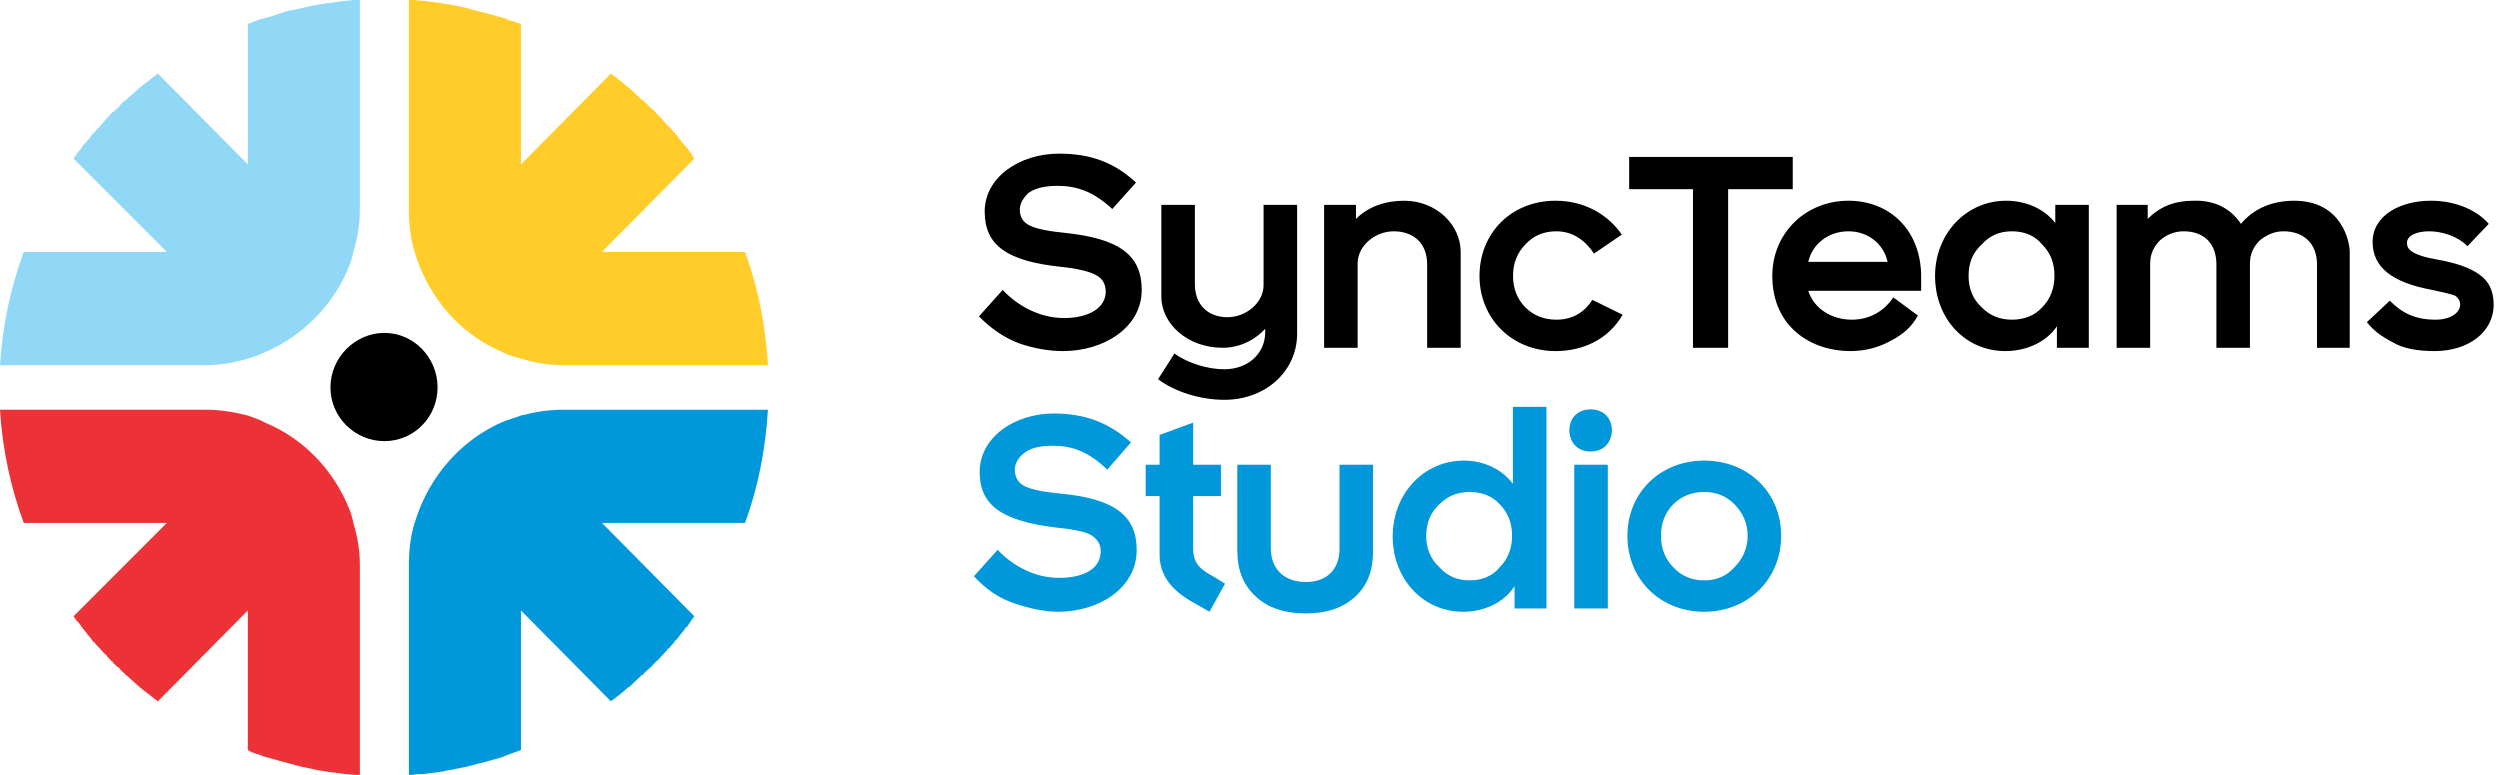
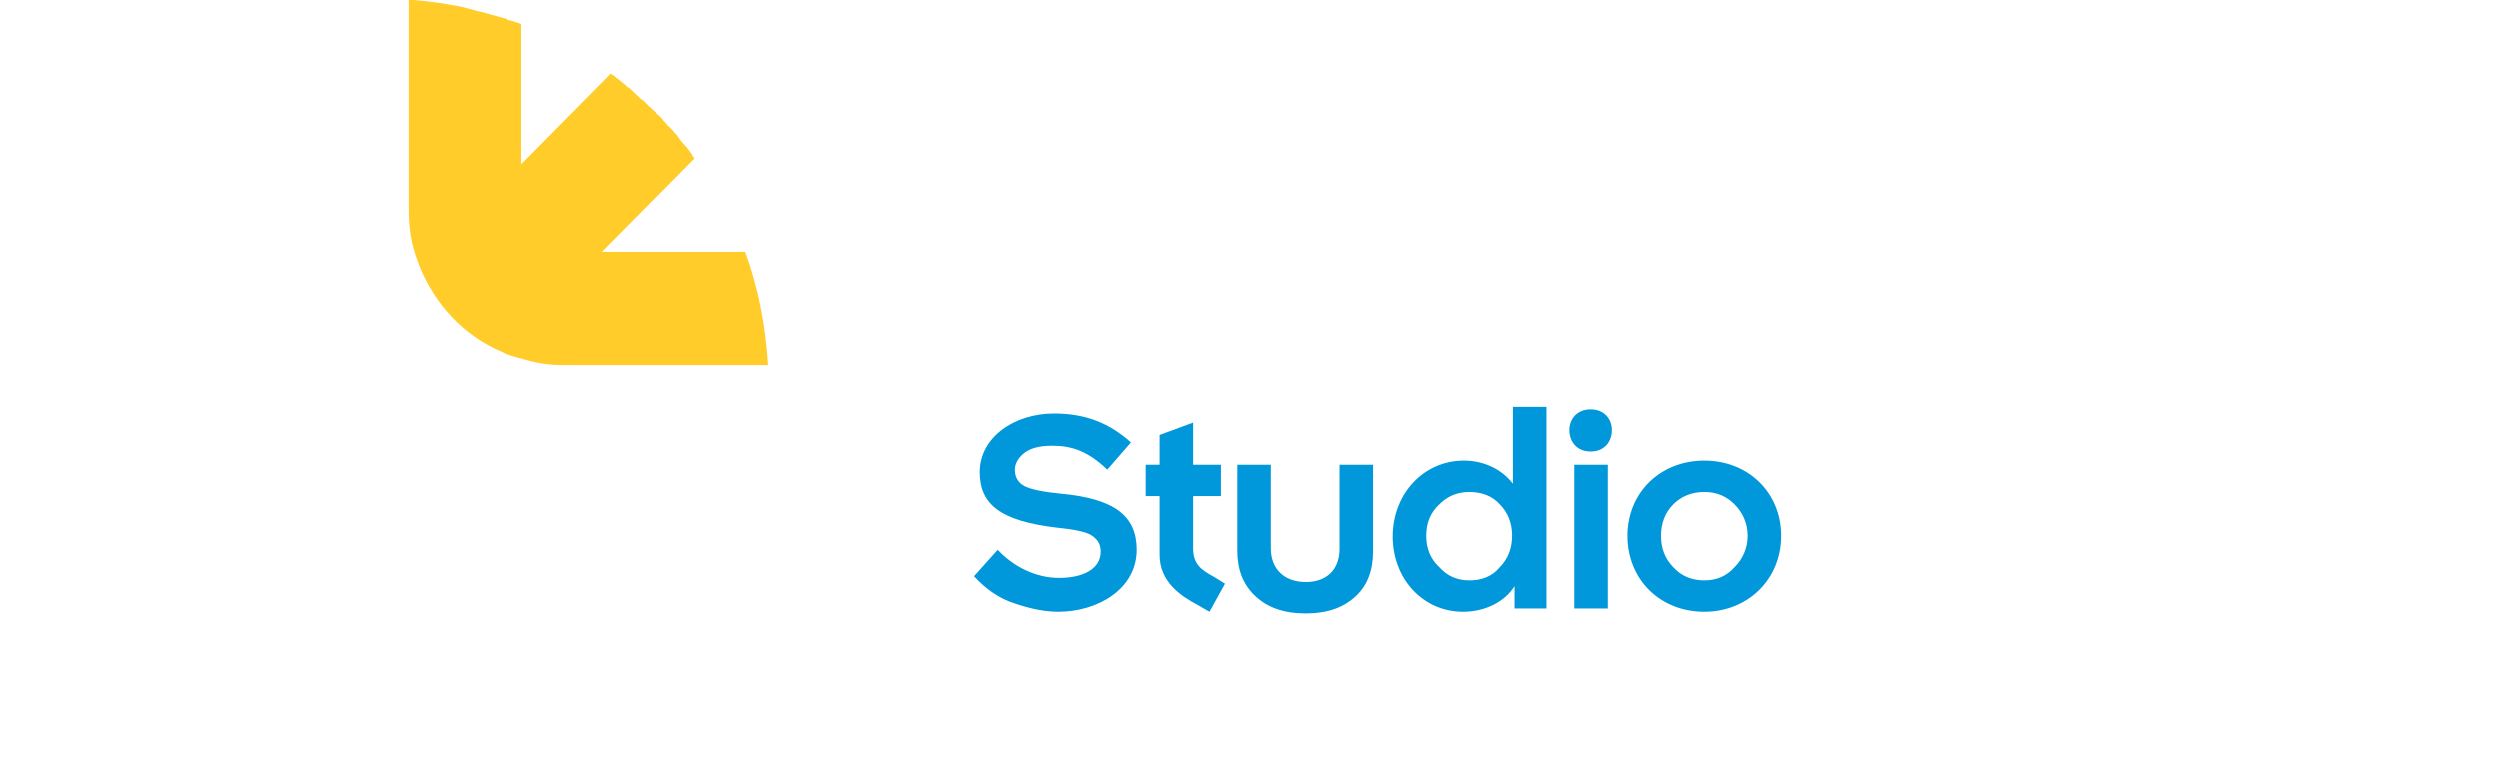
<svg xmlns="http://www.w3.org/2000/svg" width="171" height="53" viewBox="0 0 171 53" fill="none">
-   <path d="M66.961 21.64C67.8 22.488 68.695 23.11 69.758 23.505C70.765 23.844 71.772 24.014 72.723 24.014C75.464 24.014 78.094 22.431 78.094 19.832C78.094 17.459 76.583 16.329 72.891 15.934C71.716 15.821 70.877 15.651 70.429 15.425C69.982 15.199 69.758 14.86 69.758 14.351C69.758 13.956 69.926 13.617 70.317 13.221C70.765 12.882 71.436 12.713 72.331 12.713C73.674 12.713 74.793 13.108 76.08 14.295L77.702 12.487C76.247 11.131 74.625 10.509 72.443 10.509C69.702 10.509 67.353 12.148 67.353 14.464C67.353 16.781 68.863 17.855 72.555 18.25C73.73 18.363 74.569 18.589 74.961 18.815C75.408 19.041 75.632 19.437 75.632 19.945C75.632 21.075 74.457 21.753 72.779 21.753C71.157 21.753 69.646 20.962 68.583 19.832L66.961 21.64ZM88.723 14.012H86.429V19.493C86.429 20.736 85.198 21.697 83.968 21.697C82.569 21.697 81.73 20.793 81.73 19.437V14.012H79.436V20.284C79.436 22.149 81.226 23.788 83.632 23.788C84.695 23.788 85.758 23.336 86.541 22.488V22.714C86.541 24.183 85.366 25.257 83.744 25.257C82.625 25.257 81.282 24.861 80.331 24.183L79.212 25.935C80.331 26.782 82.065 27.347 83.744 27.347C86.597 27.347 88.723 25.37 88.723 22.827V14.012ZM92.862 18.024C92.862 16.781 94.093 15.821 95.324 15.821C96.722 15.821 97.617 16.668 97.617 18.081V23.788H99.911V17.233C99.911 15.369 98.233 13.73 96.051 13.73C94.764 13.73 93.59 14.126 92.75 14.973V14.012H90.569V23.788H92.862V18.024ZM101.198 18.872C101.198 21.81 103.435 24.014 106.4 24.014C108.191 24.014 109.981 23.279 110.988 21.527L108.918 20.51C108.414 21.301 107.631 21.866 106.456 21.866C105.617 21.866 104.89 21.584 104.331 21.019C103.771 20.454 103.491 19.719 103.491 18.872C103.491 18.024 103.771 17.29 104.331 16.725C104.89 16.103 105.617 15.821 106.456 15.821C107.631 15.821 108.47 16.499 109.03 17.346L110.932 16.047C110.037 14.747 108.47 13.73 106.4 13.73C103.38 13.73 101.198 15.934 101.198 18.872ZM118.204 12.939H122.624V10.735H111.435V12.939H115.799V23.788H118.204V12.939ZM129.505 20.341C128.889 21.245 127.938 21.866 126.652 21.866C125.309 21.866 124.078 21.132 123.687 19.889H131.407V18.928C131.407 15.764 129.281 13.73 126.428 13.73C123.519 13.73 121.225 15.934 121.225 18.872C121.225 22.375 123.91 24.014 126.54 24.014C127.547 24.014 128.442 23.788 129.281 23.336C130.176 22.884 130.791 22.319 131.183 21.584L129.505 20.341ZM126.428 15.821C127.77 15.821 128.833 16.668 129.113 17.911H123.687C123.966 16.668 125.085 15.821 126.428 15.821ZM142.875 23.788V14.012H140.581V15.256C139.798 14.239 138.511 13.73 137.225 13.73C134.484 13.73 132.358 15.99 132.358 18.872C132.358 21.81 134.428 24.014 137.169 24.014C138.679 24.014 140.022 23.336 140.693 22.319V23.788H142.875ZM140.525 18.872C140.525 19.719 140.246 20.454 139.686 21.019C139.183 21.584 138.455 21.866 137.616 21.866C136.777 21.866 136.106 21.584 135.546 21.019C134.931 20.454 134.651 19.719 134.651 18.872C134.651 17.968 134.931 17.29 135.546 16.725C136.106 16.103 136.777 15.821 137.616 15.821C138.455 15.821 139.183 16.103 139.686 16.725C140.246 17.29 140.525 17.968 140.525 18.872ZM147.071 18.024C147.071 17.403 147.294 16.894 147.742 16.442C148.189 16.047 148.749 15.821 149.364 15.821C150.763 15.821 151.602 16.668 151.602 18.081V23.788H153.896V18.024C153.896 17.403 154.119 16.894 154.567 16.442C155.07 16.047 155.574 15.821 156.189 15.821C157.588 15.821 158.483 16.668 158.483 18.081V23.788H160.721V17.233C160.721 16.499 160.161 13.73 156.916 13.73C155.462 13.73 154.175 14.239 153.28 15.312C152.721 14.464 151.714 13.674 150.036 13.73C148.749 13.73 147.742 14.126 146.903 14.973V14.012H144.777V23.788H147.071V18.024ZM161.895 22.036C162.287 22.544 162.846 22.997 163.63 23.392C164.357 23.844 165.364 24.014 166.539 24.014C168.832 24.014 170.566 22.714 170.566 20.849C170.566 19.889 170.231 19.211 169.559 18.759C168.944 18.307 167.937 17.968 166.65 17.742C164.692 17.403 164.637 16.894 164.637 16.612C164.637 16.103 165.308 15.821 166.147 15.821C167.042 15.821 168.105 16.16 168.776 16.838L170.231 15.312C169.504 14.464 168.105 13.73 166.259 13.73C164.245 13.73 162.287 14.691 162.287 16.555C162.287 18.25 163.574 19.324 166.371 19.832C167.154 20.002 167.657 20.115 167.937 20.228C168.161 20.397 168.273 20.567 168.273 20.849C168.273 21.358 167.657 21.866 166.595 21.866C165.196 21.866 164.301 21.414 163.462 20.567L161.895 22.036Z" fill="black" />
  <path d="M66.617 39.414C67.456 40.318 68.351 40.94 69.414 41.279C70.421 41.618 71.428 41.844 72.379 41.844C75.12 41.844 77.75 40.262 77.75 37.606C77.75 35.289 76.239 34.103 72.547 33.764C71.372 33.651 70.533 33.481 70.086 33.255C69.638 33.029 69.414 32.634 69.414 32.125C69.414 31.786 69.582 31.391 69.974 31.052C70.421 30.656 71.093 30.487 71.988 30.487C73.33 30.487 74.449 30.882 75.736 32.125L77.358 30.261C75.904 28.961 74.281 28.283 72.1 28.283C69.358 28.283 67.009 29.922 67.009 32.295C67.009 34.555 68.519 35.629 72.211 36.081C73.386 36.194 74.225 36.363 74.617 36.589C75.064 36.872 75.288 37.211 75.288 37.719C75.288 38.906 74.114 39.527 72.435 39.527C70.813 39.527 69.302 38.736 68.24 37.606L66.617 39.414ZM79.316 33.933V37.945C79.316 39.81 80.771 40.77 81.945 41.392L82.729 41.844L83.791 39.923L83.064 39.471C82.113 38.962 81.61 38.567 81.61 37.493V33.933H83.512V31.786H81.61V28.905L79.316 29.752V31.786H78.365V33.933H79.316ZM84.631 37.663C84.631 38.962 85.022 39.979 85.861 40.77C86.701 41.561 87.819 41.957 89.33 41.957C90.784 41.957 91.903 41.561 92.742 40.77C93.525 40.036 93.917 39.019 93.917 37.719V31.786H91.624V37.55C91.624 38.962 90.728 39.81 89.33 39.81C87.819 39.81 86.924 38.906 86.924 37.493V31.786H84.631V37.663ZM105.777 41.618V27.831H103.483V33.086C102.7 32.069 101.469 31.504 100.127 31.504C97.386 31.504 95.26 33.764 95.26 36.702C95.26 39.584 97.33 41.844 100.071 41.844C101.581 41.844 102.924 41.166 103.595 40.092V41.618H105.777ZM103.427 36.646C103.427 37.493 103.148 38.228 102.588 38.793C102.085 39.414 101.357 39.697 100.518 39.697C99.679 39.697 99.008 39.414 98.448 38.793C97.833 38.228 97.553 37.493 97.553 36.646C97.553 35.798 97.833 35.063 98.448 34.498C99.008 33.933 99.679 33.651 100.518 33.651C101.357 33.651 102.085 33.933 102.588 34.498C103.148 35.063 103.427 35.798 103.427 36.646ZM108.798 28.001C107.847 28.001 107.343 28.679 107.343 29.413C107.343 30.204 107.847 30.882 108.798 30.882C109.749 30.882 110.252 30.204 110.252 29.413C110.252 28.679 109.749 28.001 108.798 28.001ZM109.973 41.618V31.786H107.679V41.618H109.973ZM111.315 36.646C111.315 39.64 113.553 41.844 116.574 41.844C119.539 41.844 121.832 39.64 121.832 36.646C121.832 33.707 119.595 31.504 116.574 31.504C113.553 31.504 111.315 33.707 111.315 36.646ZM119.539 36.646C119.539 37.493 119.203 38.228 118.644 38.793C118.084 39.414 117.413 39.697 116.574 39.697C115.735 39.697 115.007 39.414 114.448 38.793C113.889 38.228 113.609 37.493 113.609 36.646C113.609 35.798 113.889 35.063 114.448 34.498C115.007 33.933 115.735 33.651 116.574 33.651C117.413 33.651 118.084 33.933 118.644 34.498C119.203 35.063 119.539 35.798 119.539 36.646Z" fill="#0098DA" />
-   <path d="M38.486 28.026C37.479 28.026 36.528 28.195 35.633 28.421C35.185 28.591 34.738 28.704 34.346 28.873C31.773 30.003 29.759 32.15 28.696 34.806C28.584 35.089 28.472 35.428 28.36 35.767C28.081 36.671 27.969 37.631 27.969 38.648V53C28.025 53 28.137 53 28.248 53C28.472 52.944 28.696 52.944 28.92 52.944C29.367 52.887 29.815 52.831 30.262 52.774C30.486 52.718 30.654 52.661 30.878 52.661C31.325 52.548 31.773 52.492 32.164 52.379C32.388 52.322 32.612 52.266 32.78 52.209H32.836C33.227 52.096 33.675 51.983 34.066 51.87C34.29 51.814 34.458 51.757 34.682 51.644C35.017 51.531 35.297 51.418 35.633 51.305V41.756L41.786 47.971C41.843 47.915 41.898 47.858 42.01 47.802C42.346 47.519 42.682 47.293 42.961 47.011H43.017C43.297 46.728 43.633 46.446 43.912 46.163H43.968C44.08 45.994 44.248 45.881 44.416 45.711C44.584 45.598 44.696 45.429 44.863 45.259C45.031 45.146 45.143 44.977 45.311 44.807C45.423 44.694 45.591 44.525 45.703 44.355H45.758C45.87 44.186 46.038 44.016 46.15 43.903V43.847C46.318 43.734 46.43 43.564 46.542 43.395C46.709 43.225 46.821 43.056 46.933 42.886H46.989C47.101 42.717 47.213 42.547 47.325 42.377C47.381 42.321 47.437 42.208 47.493 42.151L41.171 35.767H50.961C51.856 33.337 52.36 30.738 52.528 28.026H38.486Z" fill="#0098DA" />
-   <path d="M14.098 28.026C15.104 28.026 16.055 28.195 16.951 28.421C17.398 28.591 17.79 28.704 18.181 28.93C20.755 30.003 22.825 32.15 23.887 34.806C23.999 35.089 24.111 35.428 24.167 35.767C24.447 36.671 24.615 37.631 24.615 38.648V53C24.503 53 24.391 53 24.335 53H24.279C24.055 53 23.831 52.944 23.664 52.944H23.608C23.216 52.887 22.769 52.831 22.321 52.774C22.097 52.718 21.873 52.718 21.65 52.661C21.202 52.548 20.811 52.492 20.363 52.379C20.139 52.322 19.971 52.266 19.748 52.209C19.3 52.096 18.909 51.983 18.517 51.87C18.293 51.814 18.069 51.757 17.902 51.701L17.846 51.644C17.566 51.588 17.23 51.475 16.951 51.305V41.756L10.797 47.971C10.741 47.915 10.629 47.858 10.573 47.802C10.238 47.519 9.902 47.293 9.566 47.011C9.231 46.728 8.951 46.446 8.615 46.163C8.447 45.994 8.279 45.881 8.168 45.711C8 45.598 7.832 45.429 7.72 45.316V45.259H7.664C7.552 45.146 7.384 44.977 7.273 44.807C7.105 44.694 6.993 44.525 6.825 44.355C6.657 44.186 6.545 44.073 6.433 43.903H6.377C6.266 43.734 6.154 43.564 5.986 43.395C5.874 43.225 5.706 43.056 5.594 42.886C5.482 42.717 5.37 42.547 5.203 42.434V42.377C5.147 42.321 5.091 42.264 5.035 42.151L11.412 35.767H1.622C0.727 33.337 0.168 30.738 0 28.026H14.098Z" fill="#ED3237" />
  <path d="M38.486 24.974C37.479 24.974 36.528 24.805 35.633 24.523C35.185 24.41 34.738 24.297 34.346 24.07C31.773 22.997 29.759 20.85 28.696 18.194C28.584 17.912 28.472 17.573 28.36 17.233C28.081 16.329 27.969 15.369 27.969 14.352V0C28.025 0 28.137 0 28.248 0C28.472 0 28.696 0.057 28.92 0.057C29.367 0.113 29.815 0.17 30.262 0.226C30.486 0.283 30.654 0.283 30.878 0.339C31.325 0.396 31.773 0.509 32.164 0.622C32.388 0.678 32.612 0.735 32.78 0.791H32.836C33.227 0.904 33.675 1.017 34.066 1.13C34.29 1.187 34.458 1.243 34.682 1.3V1.356C35.017 1.413 35.297 1.526 35.633 1.639V11.244L41.786 5.029C41.843 5.085 41.898 5.142 42.01 5.198C42.346 5.481 42.682 5.707 42.961 5.989H43.017C43.297 6.272 43.633 6.554 43.912 6.837H43.968C44.08 6.95 44.248 7.119 44.416 7.289C44.584 7.402 44.696 7.571 44.863 7.684V7.741C45.031 7.854 45.143 8.023 45.311 8.136V8.193C45.423 8.306 45.591 8.476 45.703 8.645H45.758C45.87 8.815 46.038 8.928 46.15 9.097C46.318 9.267 46.43 9.436 46.542 9.606C46.709 9.775 46.821 9.945 46.933 10.058L46.989 10.114C47.101 10.284 47.213 10.397 47.325 10.566V10.623C47.381 10.679 47.437 10.736 47.493 10.849L41.171 17.233H50.961C51.856 19.663 52.36 22.262 52.528 24.974H38.486Z" fill="#FFCC29" />
-   <path d="M14.098 24.974C15.104 24.974 16.055 24.805 16.951 24.523C17.398 24.41 17.79 24.24 18.181 24.07C20.755 22.94 22.825 20.85 23.887 18.194C23.999 17.912 24.111 17.573 24.167 17.233C24.447 16.329 24.615 15.369 24.615 14.352V0C24.503 0 24.391 0 24.335 0H24.279C24.055 0 23.831 0.057 23.664 0.057H23.608C23.216 0.113 22.769 0.17 22.321 0.226C22.097 0.283 21.873 0.283 21.65 0.339C21.258 0.396 20.811 0.509 20.363 0.622C20.139 0.678 19.971 0.678 19.748 0.735C19.3 0.848 18.909 1.017 18.517 1.13C18.293 1.187 18.069 1.243 17.902 1.3H17.846C17.566 1.413 17.23 1.526 16.951 1.639V11.244L10.797 5.029C10.741 5.085 10.629 5.142 10.573 5.198C10.238 5.481 9.902 5.707 9.566 5.989C9.231 6.272 8.951 6.554 8.615 6.837C8.447 6.95 8.279 7.119 8.168 7.232V7.289C8 7.402 7.832 7.571 7.72 7.684H7.664C7.552 7.854 7.384 8.023 7.273 8.136C7.105 8.306 6.993 8.476 6.825 8.645C6.657 8.815 6.545 8.928 6.433 9.097H6.377C6.266 9.267 6.154 9.436 5.986 9.606C5.874 9.775 5.706 9.888 5.594 10.058V10.114C5.482 10.227 5.37 10.397 5.203 10.566V10.623C5.147 10.679 5.091 10.736 5.035 10.849L11.412 17.233H1.622C0.727 19.663 0.168 22.262 0 24.974H14.098Z" fill="#91D8F7" />
-   <path fill-rule="evenodd" clip-rule="evenodd" d="M26.294 22.771C28.308 22.771 29.93 24.466 29.93 26.5C29.93 28.534 28.308 30.173 26.294 30.173C24.28 30.173 22.602 28.534 22.602 26.5C22.602 24.466 24.28 22.771 26.294 22.771Z" fill="black" />
</svg>